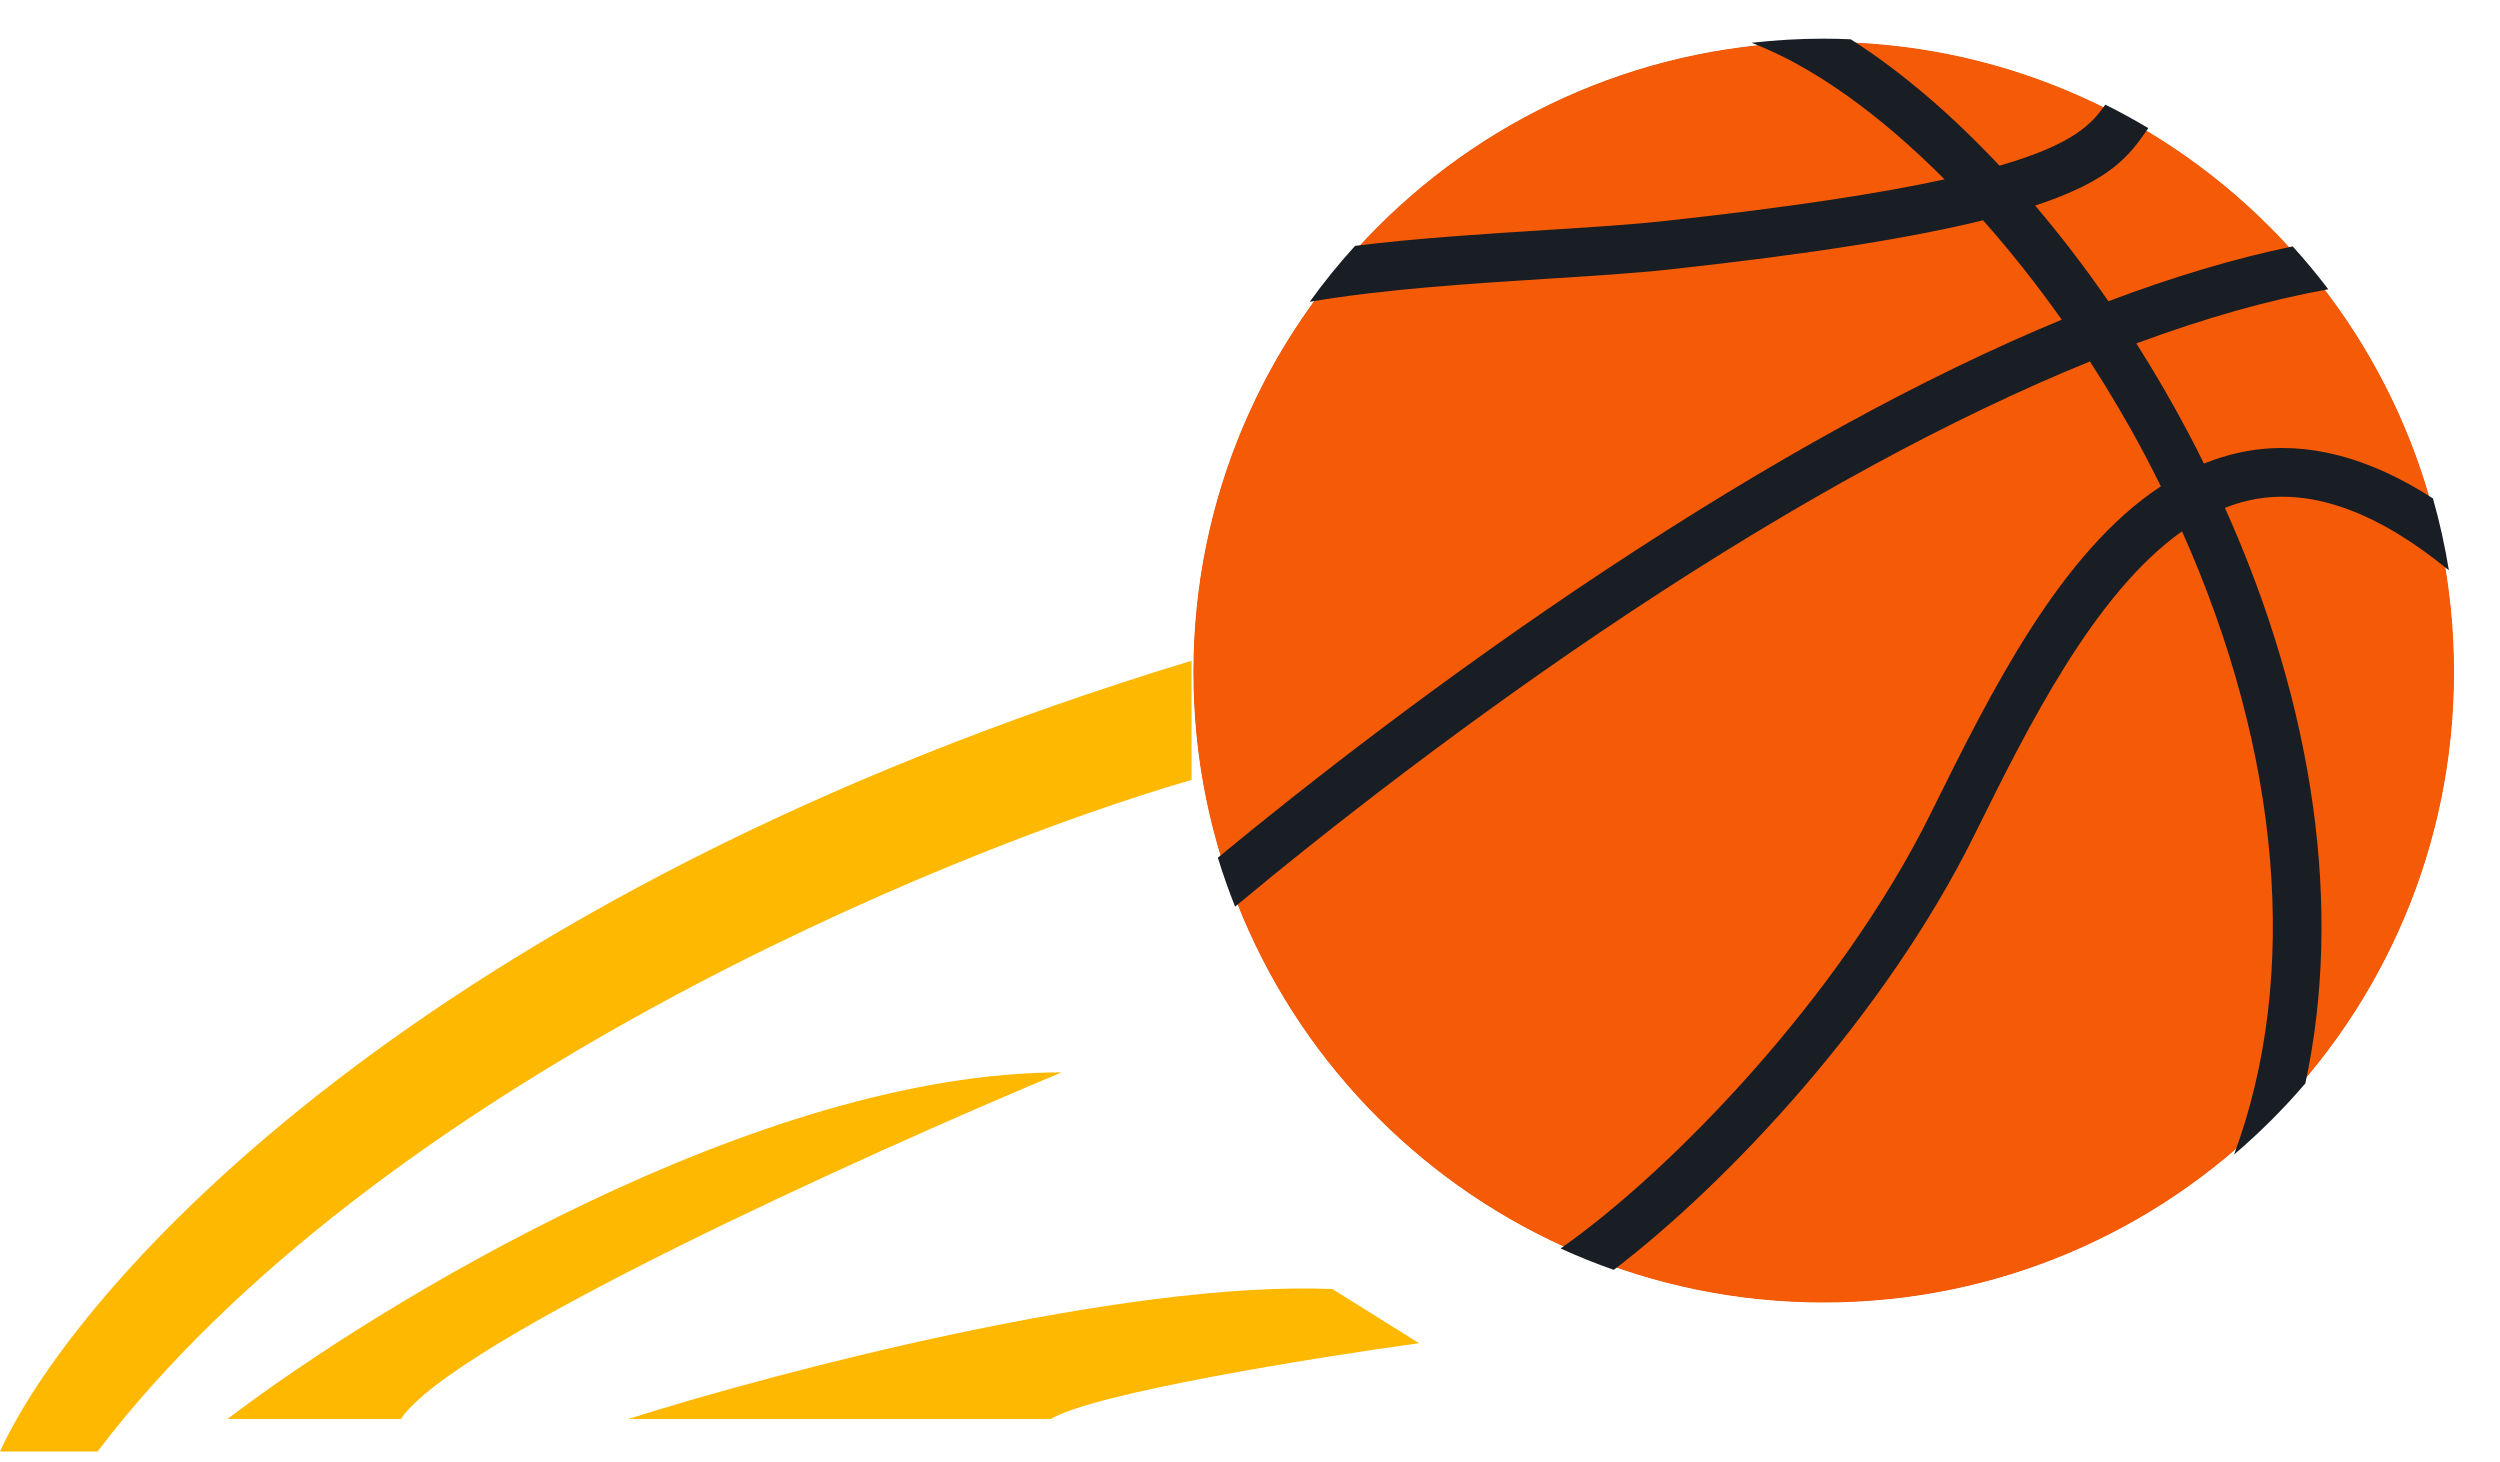
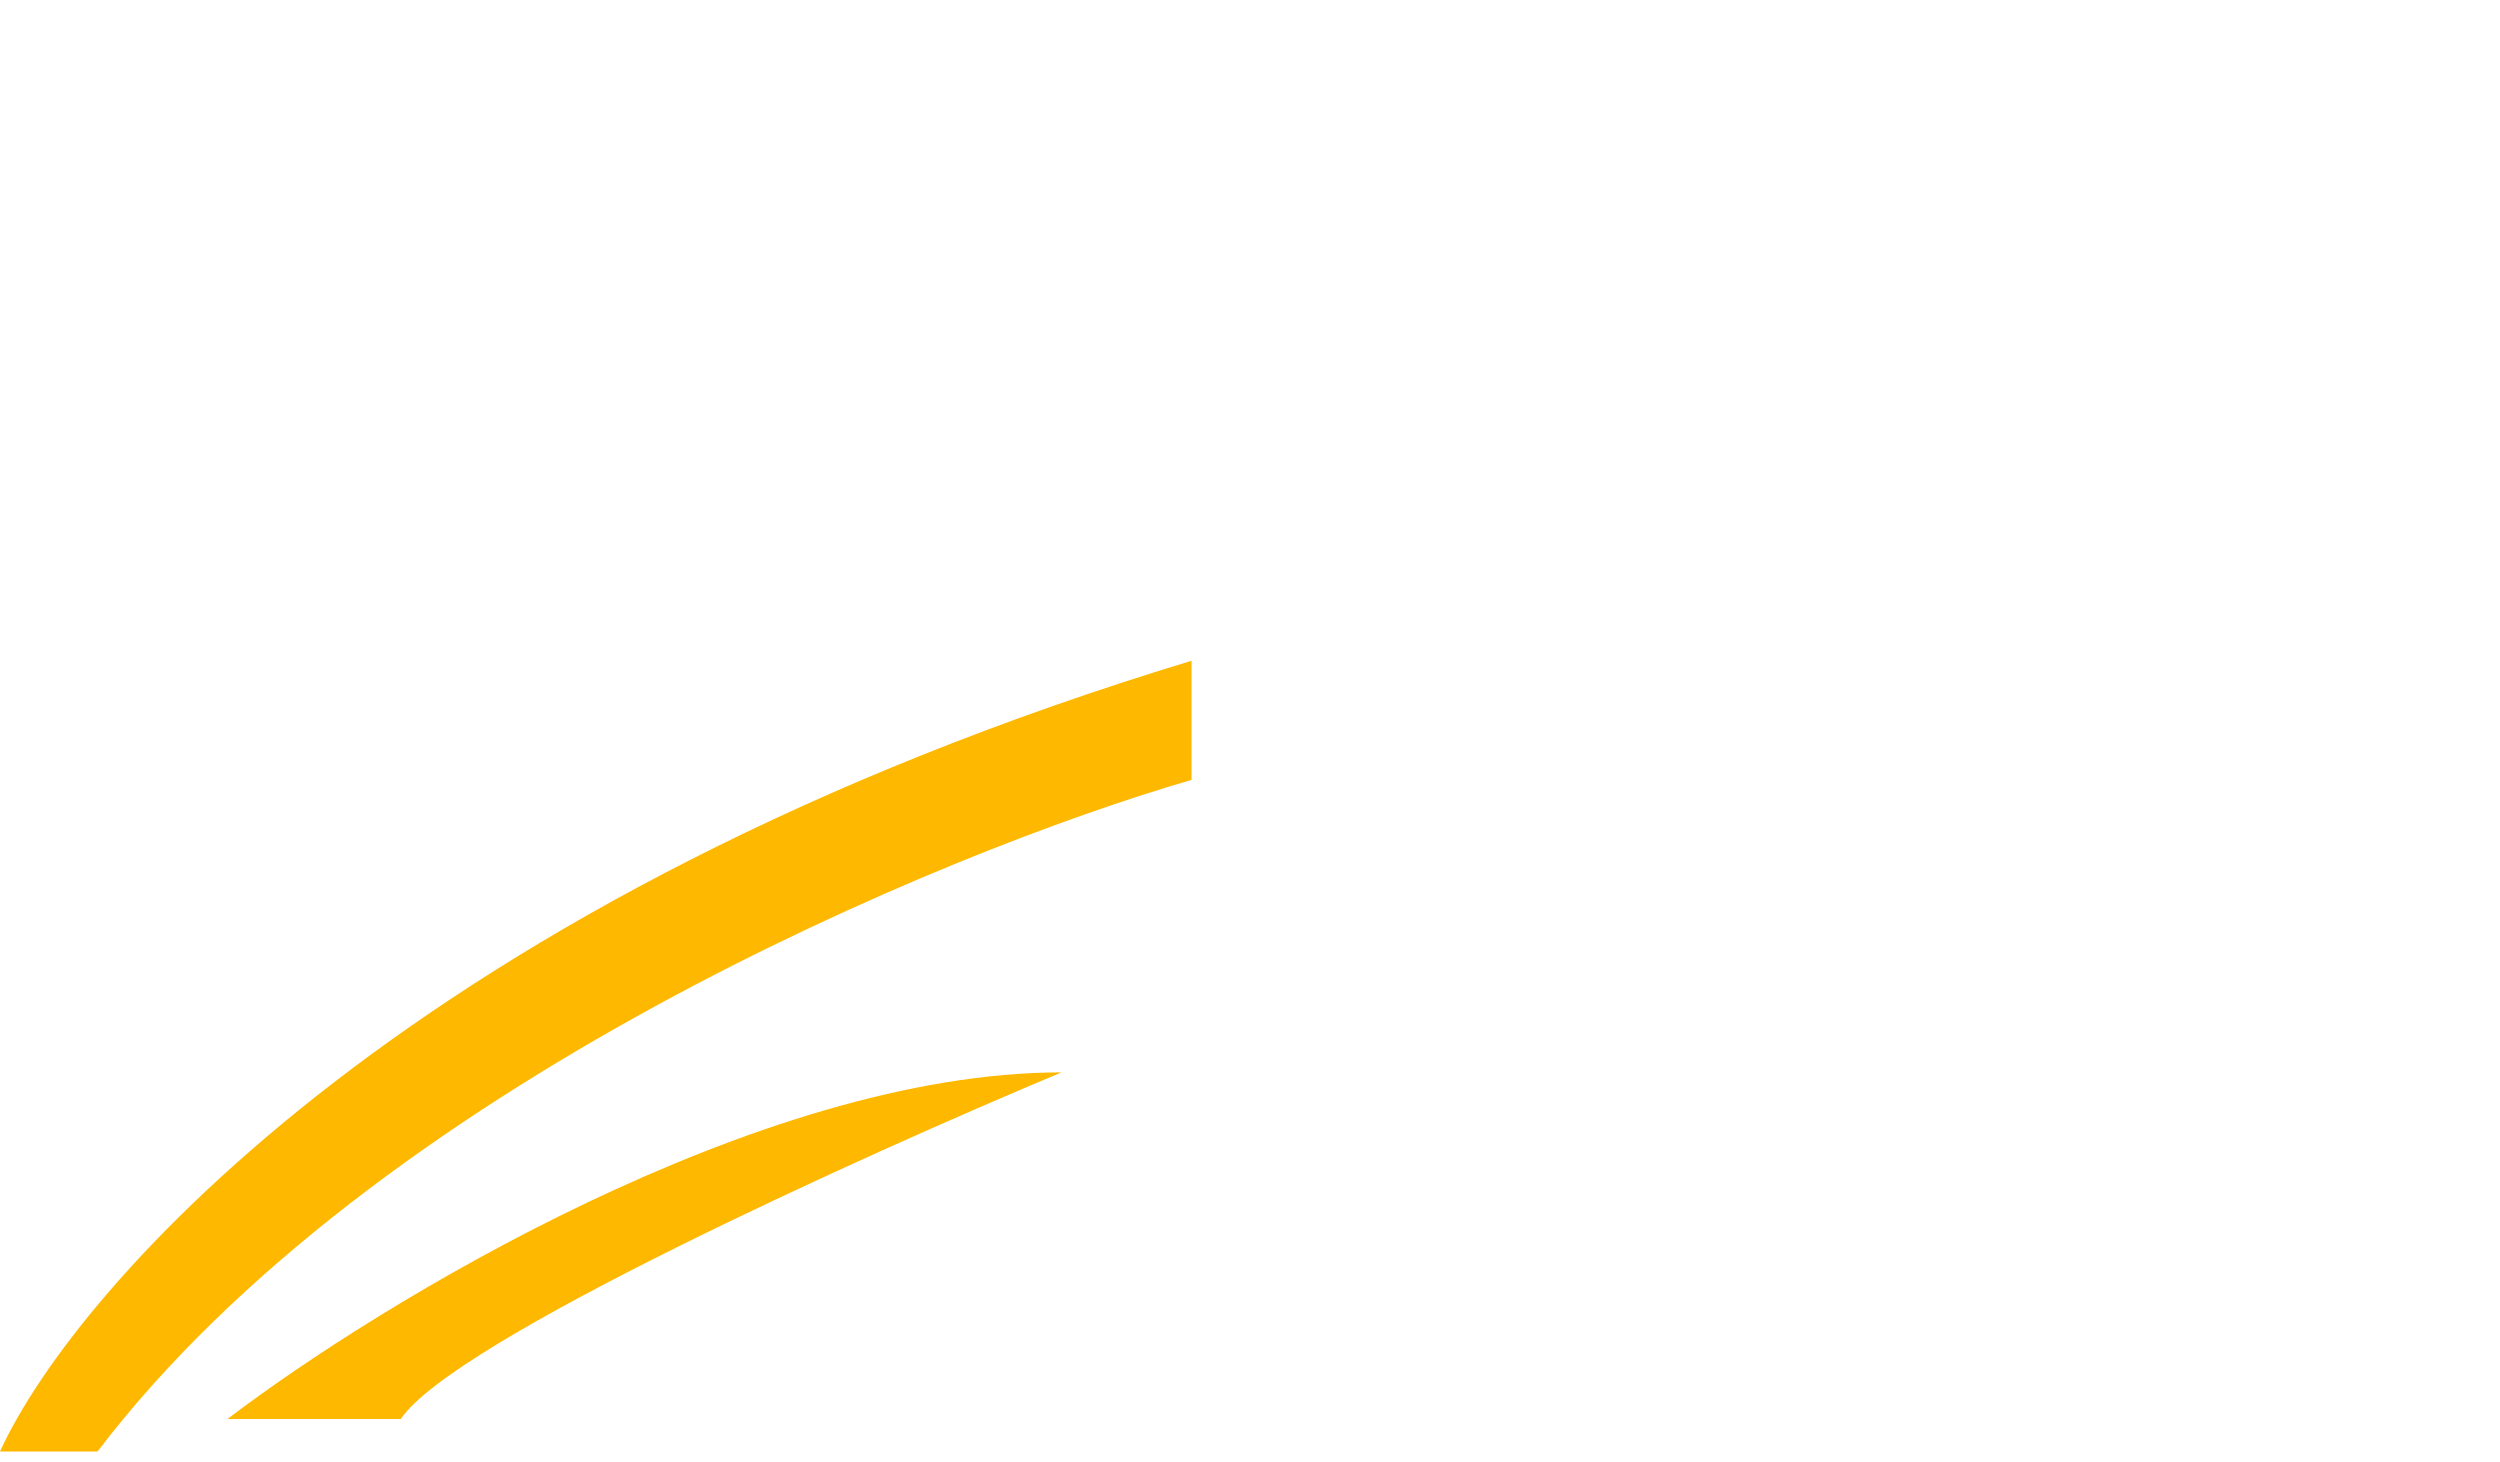
<svg xmlns="http://www.w3.org/2000/svg" width="118" height="69" viewBox="0 0 118 69" fill="none">
  <g clip-path="url(#clip0_1524_35456)">
    <path d="M74.119 60.038L74.119 60.038C70.459 58.49 67.175 56.276 64.352 53.454C61.53 50.631 59.315 47.346 57.768 43.687C56.165 39.899 55.352 35.877 55.352 31.727C55.352 27.578 56.165 23.555 57.767 19.766C59.315 16.108 61.529 12.822 64.352 10C67.148 7.203 70.399 5.004 74.018 3.458L74.119 3.415C77.907 1.813 81.93 1 86.079 1C90.228 1 94.251 1.813 98.04 3.416L98.04 3.416C101.699 4.964 104.983 7.178 107.806 10.001C110.628 12.823 112.843 16.108 114.39 19.767C115.993 23.556 116.805 27.578 116.805 31.728C116.805 35.878 115.993 39.9 114.39 43.688C112.843 47.347 110.628 50.632 107.806 53.455C104.983 56.276 101.698 58.491 98.039 60.039C94.251 61.641 90.228 62.453 86.079 62.453C81.93 62.453 77.907 61.641 74.119 60.038Z" fill="#191E24" stroke="white" stroke-width="2" />
-     <path d="M115.828 31.727C115.828 48.158 102.509 61.476 86.079 61.476C69.649 61.476 56.33 48.156 56.33 31.727C56.33 15.298 69.649 1.977 86.079 1.977C102.509 1.977 115.828 15.297 115.828 31.727Z" fill="#F55A07" />
-     <path d="M106.134 21.279C105.403 21.402 104.702 21.61 104.027 21.881C103.778 21.379 103.523 20.876 103.257 20.374C102.496 18.939 101.685 17.548 100.836 16.209C104.068 15.011 107.097 14.156 109.895 13.654C109.364 12.955 108.804 12.278 108.214 11.629C105.482 12.196 102.581 13.06 99.517 14.219C98.411 12.617 97.252 11.107 96.058 9.703C99.681 8.513 100.522 7.308 101.347 6.125C101.365 6.099 101.383 6.074 101.401 6.048C100.74 5.653 100.063 5.283 99.371 4.939C98.757 5.81 97.939 6.79 94.377 7.82C92.084 5.379 89.701 3.35 87.354 1.854C86.93 1.836 86.505 1.825 86.076 1.825C84.924 1.825 83.788 1.893 82.67 2.019C85.566 3.122 88.727 5.393 91.784 8.466C88.816 9.112 84.603 9.773 78.547 10.433C76.979 10.605 75.007 10.729 72.919 10.861C69.998 11.045 66.869 11.243 63.96 11.604C63.197 12.442 62.483 13.324 61.819 14.245C65.314 13.645 69.498 13.381 73.064 13.155C75.179 13.022 77.176 12.896 78.797 12.719C85.739 11.962 90.402 11.185 93.601 10.398C94.88 11.839 96.128 13.412 97.314 15.09C90.788 17.787 83.563 21.753 75.69 26.968C68.248 31.897 61.729 36.975 57.483 40.482C57.724 41.267 57.995 42.038 58.297 42.794C62.45 39.33 69.189 34.03 76.959 28.884C84.802 23.69 92.103 19.719 98.645 17.06C99.556 18.469 100.422 19.936 101.226 21.451C101.491 21.952 101.745 22.453 101.993 22.954C97.23 26.081 93.958 32.684 91.216 38.22L91.127 38.4C86.793 47.153 78.788 55.339 73.66 58.927C74.477 59.301 75.315 59.638 76.17 59.938C81.573 55.812 88.956 47.967 93.187 39.42L93.276 39.241C95.703 34.341 98.838 28.015 102.992 25.078C107.667 35.563 108.569 46.072 105.449 54.493C106.656 53.465 107.781 52.343 108.812 51.137C110.58 42.94 109.262 33.416 105.016 23.97C105.504 23.778 106.003 23.632 106.516 23.546C109.25 23.084 112.293 24.219 115.587 26.918C115.4 25.764 115.149 24.631 114.835 23.525C111.798 21.569 108.885 20.814 106.133 21.278L106.134 21.279Z" fill="#191E24" />
  </g>
  <g filter="url(#filter0_d_1524_35456)">
-     <path d="M67.888 55.842C58.071 55.432 41.642 59.761 34.654 61.977H54.595C56.64 60.75 67.036 59.08 71.978 58.398L67.888 55.842Z" fill="#FFB800" />
    <path d="M55.106 45.616C40.79 45.616 22.895 56.523 15.737 61.977H23.918C26.372 58.295 45.732 49.536 55.106 45.616Z" fill="#FFB800" />
    <path d="M61.241 26.187C24.838 37.231 8.579 55.671 5 63.511H9.602C22.69 46.332 49.482 35.22 61.241 31.811V26.187Z" fill="#FFB800" />
  </g>
  <defs>
    <filter id="filter0_d_1524_35456" x="0" y="26.187" width="71.978" height="42.324" filterUnits="userSpaceOnUse" color-interpolation-filters="sRGB">
      <feFlood flood-opacity="0" result="BackgroundImageFix" />
      <feColorMatrix in="SourceAlpha" type="matrix" values="0 0 0 0 0 0 0 0 0 0 0 0 0 0 0 0 0 0 127 0" result="hardAlpha" />
      <feOffset dx="-5" dy="5" />
      <feComposite in2="hardAlpha" operator="out" />
      <feColorMatrix type="matrix" values="0 0 0 0 0 0 0 0 0 0 0 0 0 0 0 0 0 0 1 0" />
      <feBlend mode="normal" in2="BackgroundImageFix" result="effect1_dropShadow_1524_35456" />
      <feBlend mode="normal" in="SourceGraphic" in2="effect1_dropShadow_1524_35456" result="shape" />
    </filter>
    <clipPath id="clip0_1524_35456">
-       <rect width="63.453" height="63.453" fill="white" transform="translate(54.352)" />
-     </clipPath>
+       </clipPath>
  </defs>
</svg>